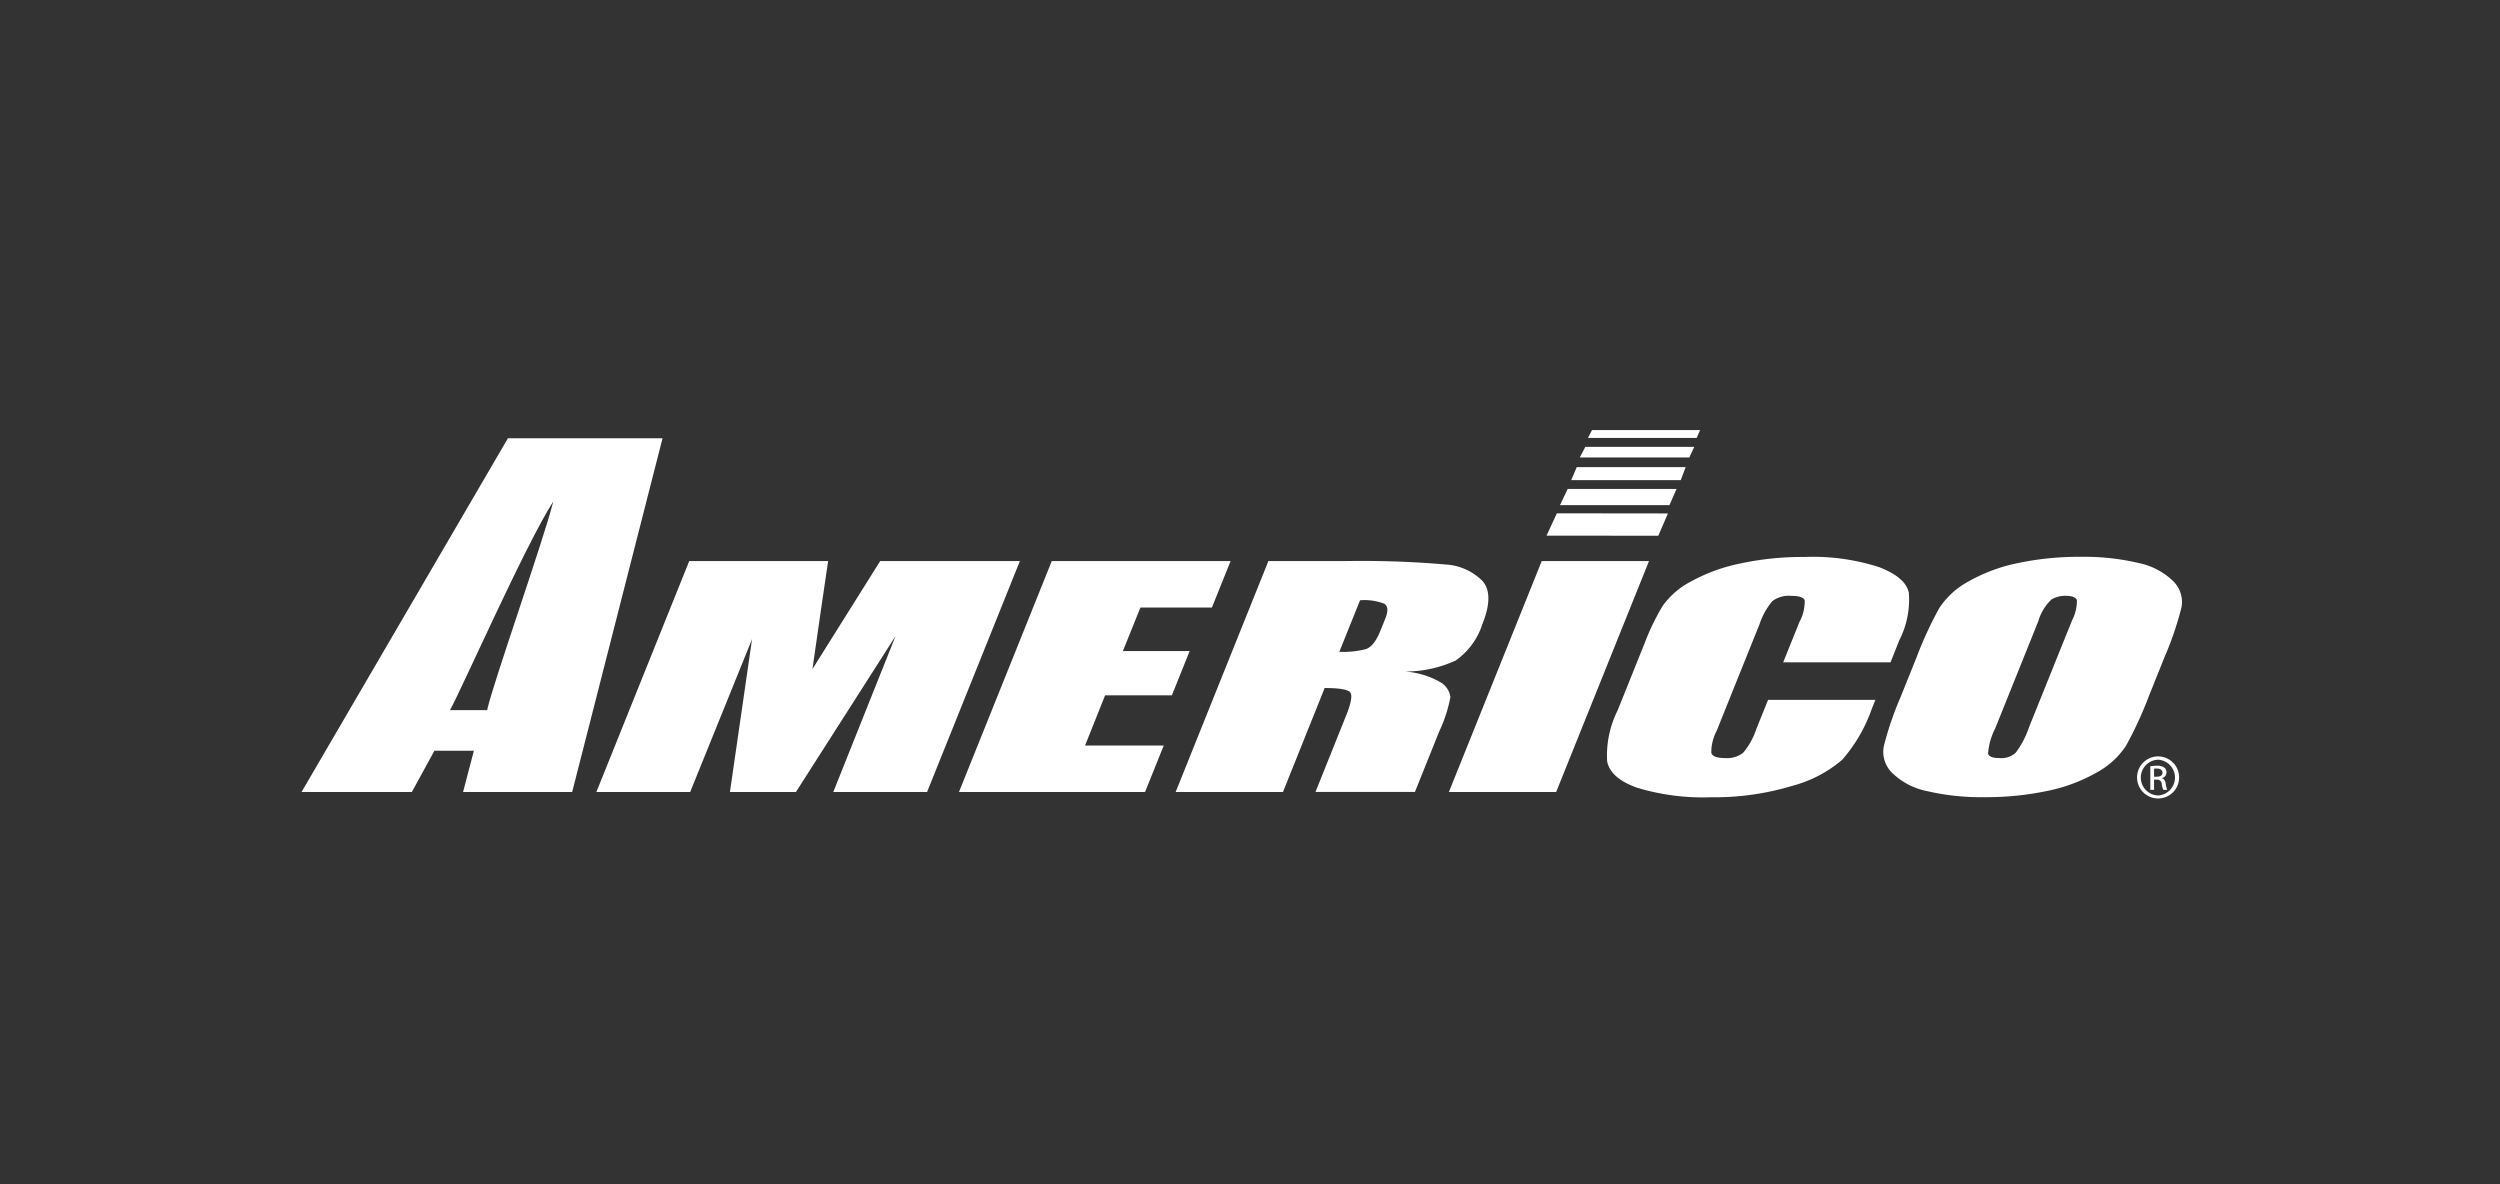
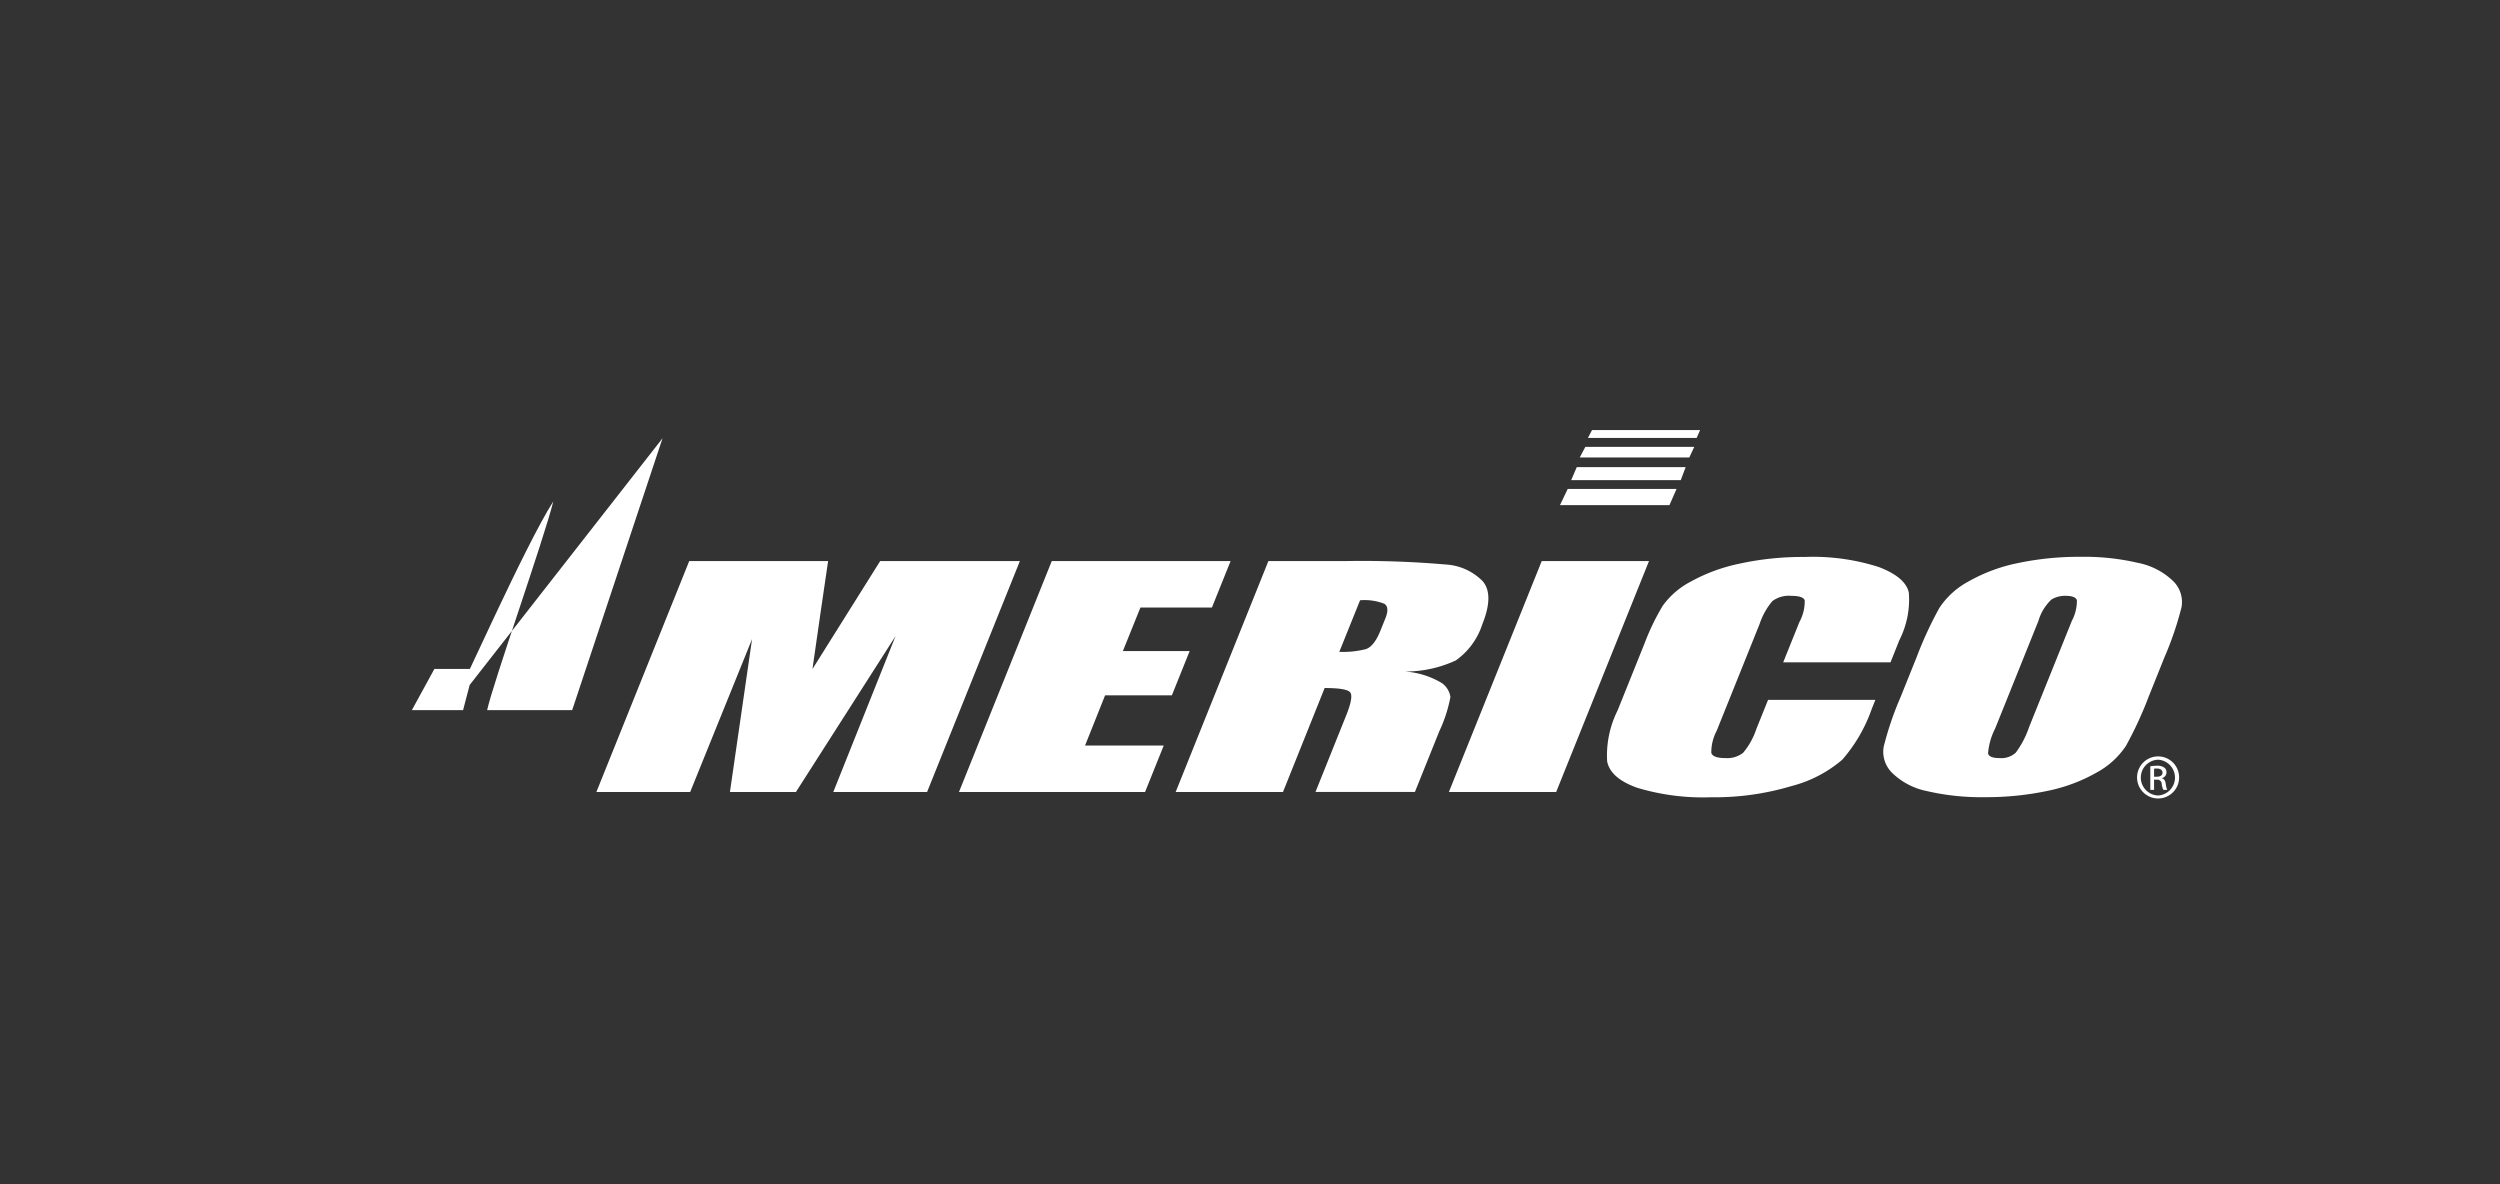
<svg xmlns="http://www.w3.org/2000/svg" width="114" height="54" viewBox="0 0 114 54">
  <rect x="0" y="0" width="114" height="54" fill="#333333" stroke="none" />
  <g id="carrier-americo" transform="translate(-710 -4670)">
    <g id="americo_bw_logo" data-name="americo bw logo" transform="translate(723.75 4689.611)">
      <g id="Group_18604" data-name="Group 18604" transform="translate(0 0)">
        <g id="Group_18602" data-name="Group 18602">
-           <path id="Path_78874" data-name="Path 78874" d="M6.769,12.986c.53-.944,3.409-7.48,4.712-9.52-.444,1.78-2.759,8.315-3.018,9.52ZM9.412.587,0,16.718H5.03l1.029-1.881h1.8l-.493,1.881h4.975L16.462.587Z" transform="translate(0 -0.214)" fill="#fff" />
+           <path id="Path_78874" data-name="Path 78874" d="M6.769,12.986c.53-.944,3.409-7.48,4.712-9.52-.444,1.78-2.759,8.315-3.018,9.52ZH5.03l1.029-1.881h1.8l-.493,1.881h4.975L16.462.587Z" transform="translate(0 -0.214)" fill="#fff" />
          <path id="Path_78875" data-name="Path 78875" d="M40.458,9.4,36.227,19.929H31.95l2.838-7.107-4.542,7.107H27.237l1.009-6.972-2.822,6.972H21.147L25.38,9.4h6.334q-.145.968-.331,2.255L31,14.322,34.087,9.4Z" transform="translate(-7.702 -3.425)" fill="#fff" />
          <g id="Group_18601" data-name="Group 18601" transform="translate(29.979)">
            <path id="Path_78876" data-name="Path 78876" d="M51.382,9.4h8.155l-.852,2.119h-3.26l-.8,1.984H57.67l-.811,2.019H53.814L52.9,17.811h3.588l-.851,2.118H47.151Z" transform="translate(-47.151 -3.425)" fill="#fff" />
            <path id="Path_78877" data-name="Path 78877" d="M72.2,11.344c.171.1.189.328.052.668l-.231.573q-.285.706-.664.831a4.279,4.279,0,0,1-1.206.123l.947-2.352A2.461,2.461,0,0,1,72.2,11.344Zm-9.511,8.585h4.894l1.9-4.741q1.01,0,1.166.2t-.183,1.046l-1.4,3.491H73.6l1.113-2.77a6.366,6.366,0,0,0,.505-1.56.954.954,0,0,0-.372-.621,3.725,3.725,0,0,0-1.734-.539,5.447,5.447,0,0,0,2.351-.505,3.229,3.229,0,0,0,1.21-1.65q.543-1.349.017-1.963A2.573,2.573,0,0,0,75,9.555,44.276,44.276,0,0,0,70.374,9.4H66.917Z" transform="translate(-52.808 -3.425)" fill="#fff" />
            <path id="Path_78878" data-name="Path 78878" d="M91.413,9.4,87.18,19.929H82.288L86.521,9.4Z" transform="translate(-59.948 -3.425)" fill="#fff" />
            <path id="Path_78879" data-name="Path 78879" d="M106.545,13.9h-4.894l.736-1.831a1.989,1.989,0,0,0,.245-1c-.052-.132-.256-.2-.612-.2a1.26,1.26,0,0,0-.861.238,3.145,3.145,0,0,0-.584,1.045l-1.96,4.877a2.068,2.068,0,0,0-.242,1c.046.158.258.237.638.237a1.182,1.182,0,0,0,.81-.238,3.3,3.3,0,0,0,.61-1.1l.53-1.316h4.893l-.164.411a7.074,7.074,0,0,1-1.345,2.317,5.766,5.766,0,0,1-2.306,1.2,12.219,12.219,0,0,1-3.687.513,10.365,10.365,0,0,1-3.369-.436q-1.217-.438-1.361-1.209a4.6,4.6,0,0,1,.476-2.311l1.24-3.083a10.47,10.47,0,0,1,.824-1.7,3.666,3.666,0,0,1,1.272-1.094,7.924,7.924,0,0,1,2.248-.824,13.4,13.4,0,0,1,2.938-.3A9.848,9.848,0,0,1,106,9.551q1.222.463,1.379,1.165a4.079,4.079,0,0,1-.433,2.177Z" transform="translate(-64.066 -3.309)" fill="#fff" />
            <path id="Path_78880" data-name="Path 78880" d="M120.09,16.846a4.229,4.229,0,0,1-.61,1.173.969.969,0,0,1-.733.248q-.485,0-.53-.214a2.985,2.985,0,0,1,.322-1.132l1.974-4.91a2.185,2.185,0,0,1,.594-.975,1.2,1.2,0,0,1,.65-.168c.3,0,.47.069.511.205a1.965,1.965,0,0,1-.231.937Zm6.171-3.178a14.766,14.766,0,0,0,.777-2.279,1.332,1.332,0,0,0-.388-1.2,3.2,3.2,0,0,0-1.6-.825,10.729,10.729,0,0,0-2.6-.275,13.481,13.481,0,0,0-2.9.291,7.632,7.632,0,0,0-2.234.837,3.67,3.67,0,0,0-1.322,1.206,17.426,17.426,0,0,0-1.037,2.248l-.724,1.8a14.643,14.643,0,0,0-.775,2.274,1.352,1.352,0,0,0,.388,1.2,3.166,3.166,0,0,0,1.6.83,10.823,10.823,0,0,0,2.6.274,13.477,13.477,0,0,0,2.9-.291,7.559,7.559,0,0,0,2.237-.841,3.732,3.732,0,0,0,1.321-1.207,17.351,17.351,0,0,0,1.035-2.242Z" transform="translate(-71.29 -3.309)" fill="#fff" />
            <g id="Group_18600" data-name="Group 18600" transform="translate(26.793)">
              <path id="Path_78881" data-name="Path 78881" d="M97.216.359,97.374,0H92.445l-.187.359Z" transform="translate(-90.371)" fill="#fff" />
-               <path id="Path_78882" data-name="Path 78882" d="M94.387,6.993l.44-1.017L89.762,5.97l-.471,1.018Z" transform="translate(-89.291 -2.174)" fill="#fff" />
              <path id="Path_78883" data-name="Path 78883" d="M95.246,4.959l.325-.74-4.963,0-.354.74Z" transform="translate(-89.642 -1.535)" fill="#fff" />
              <path id="Path_78884" data-name="Path 78884" d="M96.055,3.252l.225-.595H91.314l-.255.595Z" transform="translate(-89.935 -0.968)" fill="#fff" />
              <path id="Path_78885" data-name="Path 78885" d="M96.67,1.69l.225-.483H91.928l-.254.483Z" transform="translate(-90.159 -0.44)" fill="#fff" />
            </g>
          </g>
        </g>
        <g id="Group_18603" data-name="Group 18603" transform="translate(83.7 14.881)">
          <path id="Path_78886" data-name="Path 78886" d="M132.607,23.405a.959.959,0,1,1-.006,0Zm-.006.151a.816.816,0,0,0,.006,1.631.817.817,0,0,0,0-1.631Zm-.18,1.375h-.172V23.855a1.956,1.956,0,0,1,.3-.025.546.546,0,0,1,.336.084.25.25,0,0,1,.1.221.263.263,0,0,1-.21.259v.01c.094.017.158.1.18.262a.933.933,0,0,0,.066.264h-.177a.778.778,0,0,1-.074-.275.2.2,0,0,0-.233-.188h-.118Zm0-.6h.124c.143,0,.261-.052.261-.186,0-.093-.07-.188-.261-.188a.733.733,0,0,0-.124.011Z" transform="translate(-131.645 -23.405)" fill="#fff" />
        </g>
      </g>
    </g>
    <g id="Group_18613" data-name="Group 18613" transform="translate(287)">
-       <rect id="Rectangle_2414" data-name="Rectangle 2414" width="114" height="54" transform="translate(423 4670)" fill="none" />
      <rect id="Rectangle_2415" data-name="Rectangle 2415" width="84" height="27" transform="translate(438 4684)" fill="none" />
    </g>
  </g>
</svg>